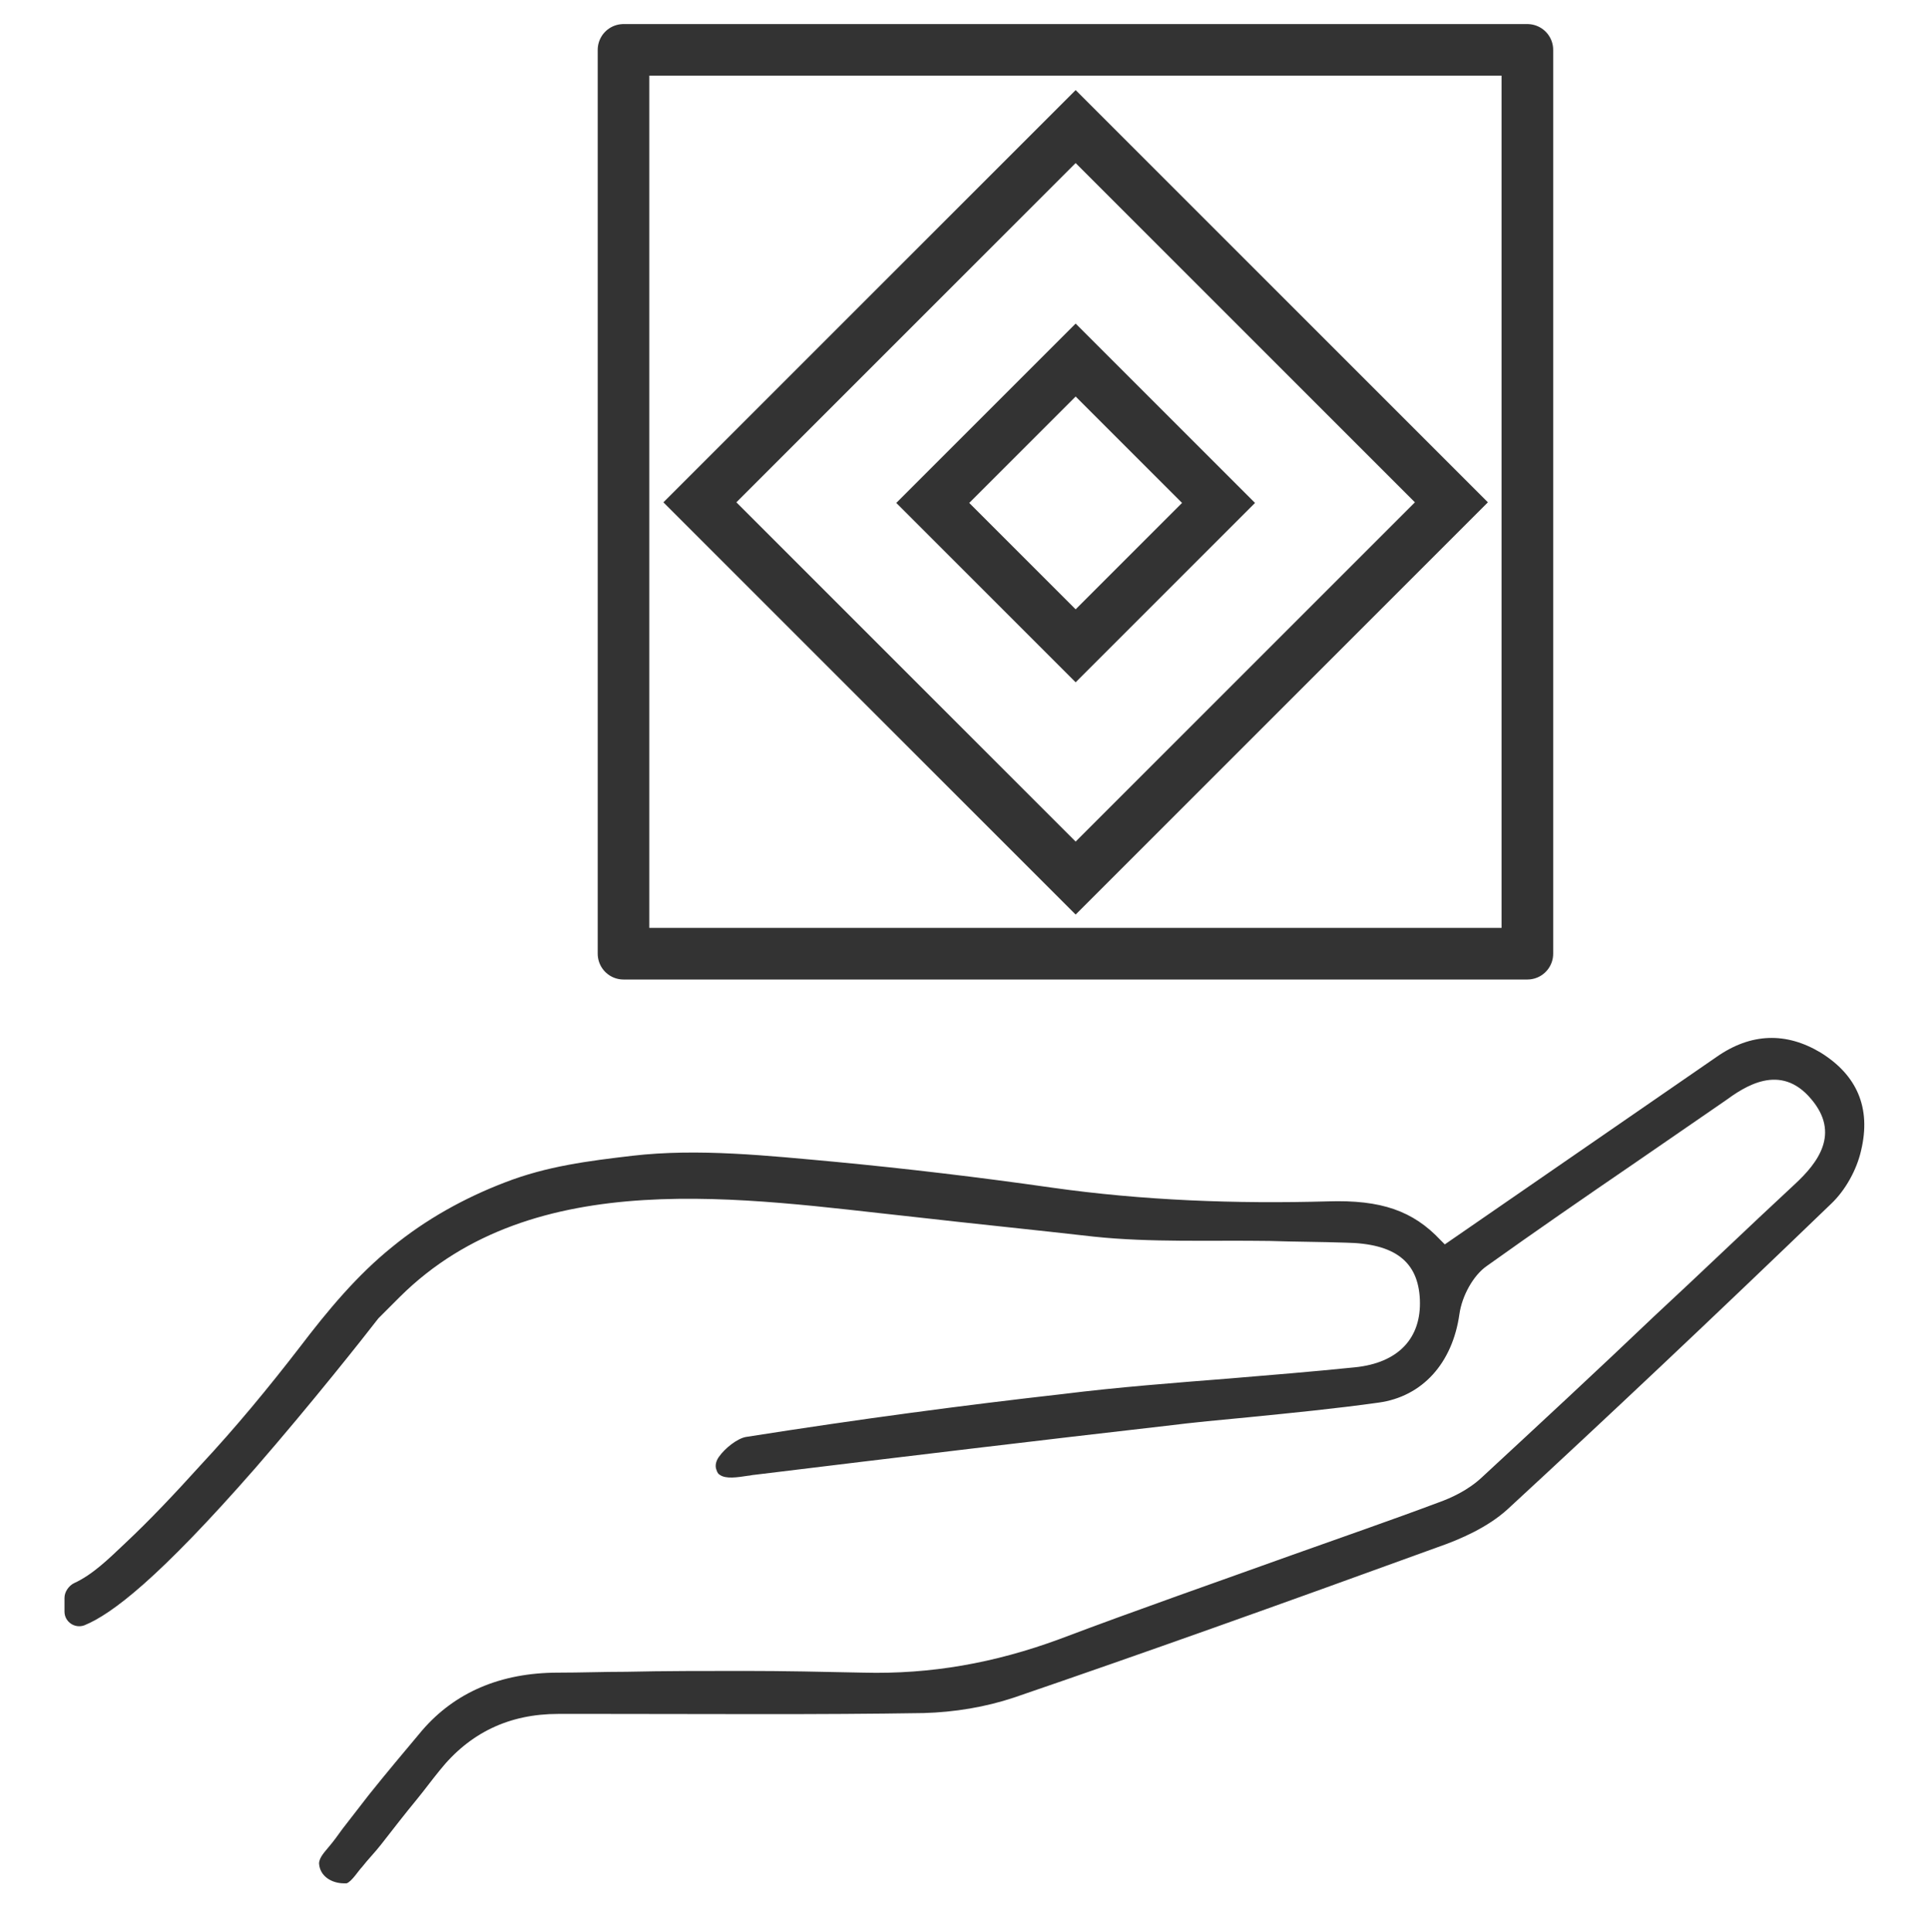
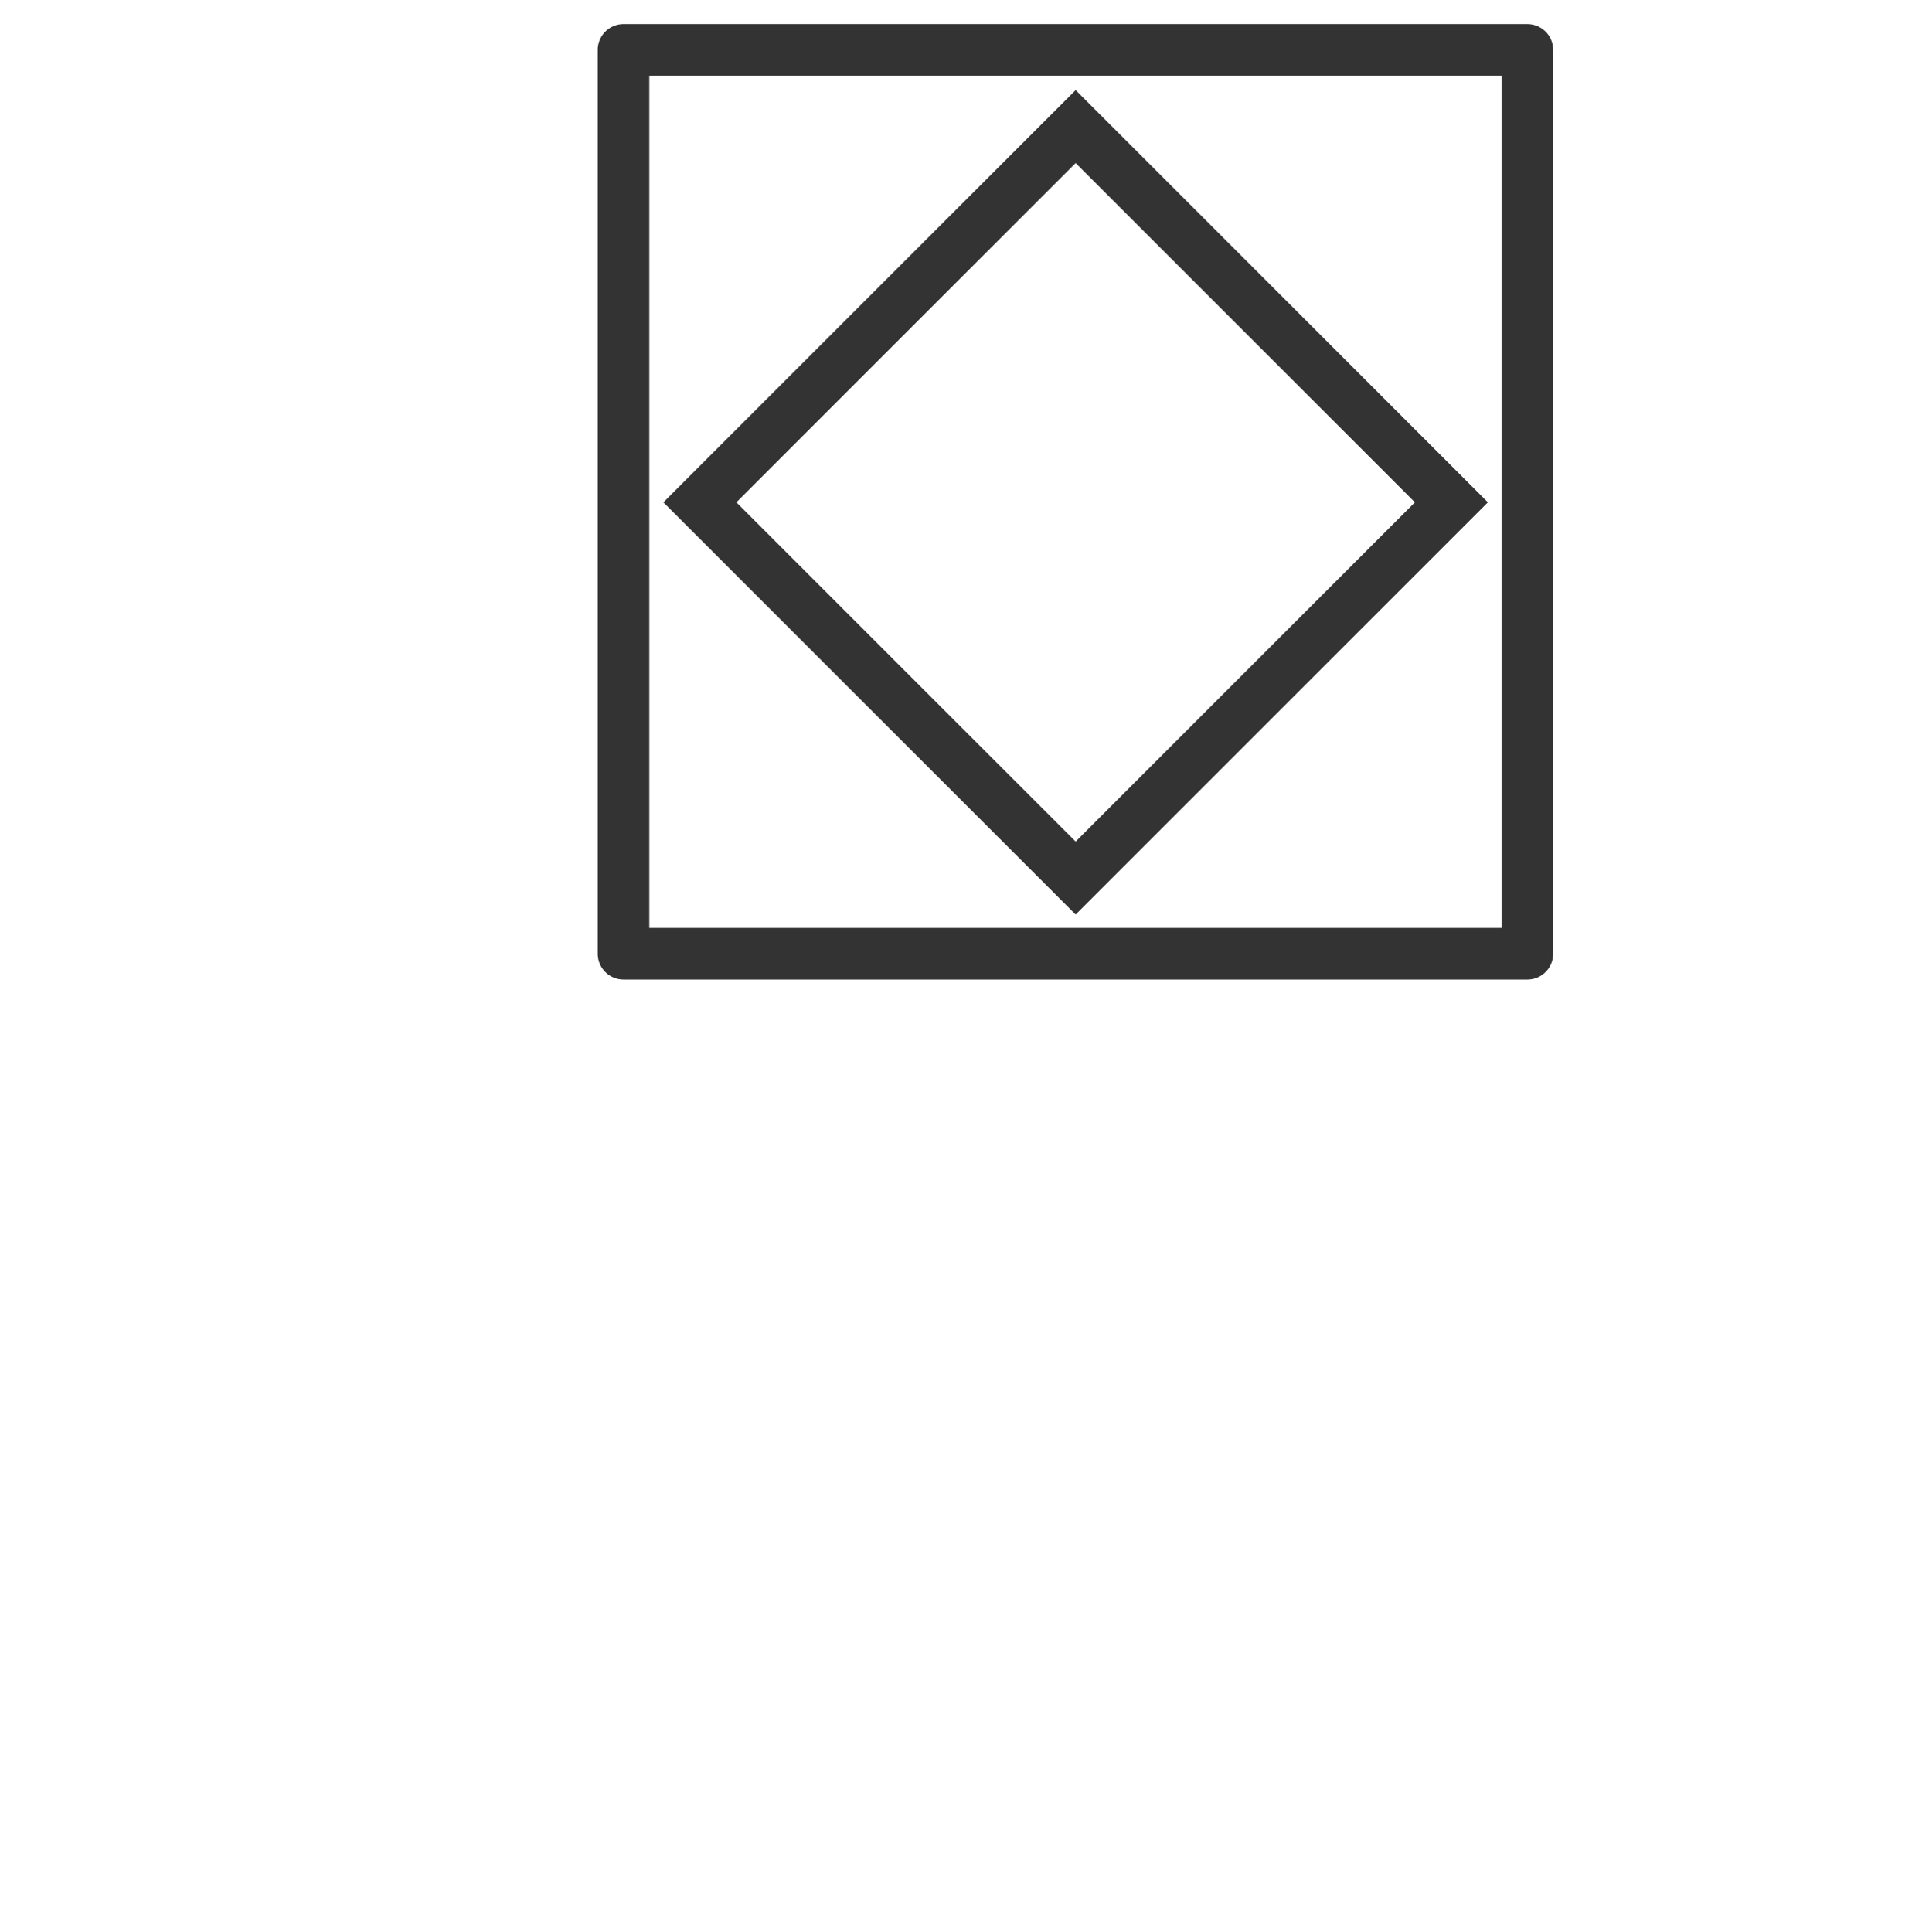
<svg xmlns="http://www.w3.org/2000/svg" xml:space="preserve" style="enable-background:new 0 0 224.3 224.7;" viewBox="0 0 224.3 224.7" y="0px" x="0px" id="Layer_1" version="1.1">
  <style type="text/css">
	.st0{fill:none;stroke:#333333;stroke-width:6;stroke-linejoin:round;stroke-miterlimit:10;}
	.st1{fill:none;stroke:#333333;stroke-width:6;stroke-miterlimit:10;}
	.st2{fill:#333333;}
</style>
  <g>
    <rect height="105.1" width="105.1" class="st0" y="5.8" x="72.5" />
    <rect height="61.8" width="61.8" class="st1" transform="matrix(0.707 -0.707 0.707 0.707 -4.661 105.569)" y="27.5" x="94.2" />
-     <rect height="23.5" width="23.5" class="st1" transform="matrix(0.707 -0.707 0.707 0.707 -4.661 105.569)" y="46.7" x="113.3" />
-     <path d="M211.7,122.4c-4-2.4-8.1-2.3-12.1,0.5L168,144.7l-0.5-0.5c-3.2-3.4-6.9-4.7-13.1-4.5   c-10.7,0.3-21.5-0.1-32.1-1.6c-8.4-1.2-16.8-2.2-25.2-3c-7.7-0.7-15.9-1.6-23.6-0.7c-5.1,0.6-9.9,1.2-14.8,3.1   c-4.7,1.8-9.2,4.3-13.1,7.5c-4.1,3.3-7.5,7.4-10.7,11.6c-3.7,4.8-7.5,9.4-11.6,13.8c-2.9,3.2-5.8,6.3-8.9,9.2   c-1.7,1.6-3.6,3.5-5.8,4.5c-0.6,0.3-1.1,1-1.1,1.7v1.6c0,1.2,1.2,2,2.3,1.6c3.2-1.3,8.7-5.5,19.9-18.3c6.6-7.6,12.6-15.2,14.3-17.4   c0,0,0.1-0.1,0.1-0.1c0.8-0.8,1.6-1.6,2.4-2.4c15.6-15.5,40.1-11.4,59.7-9.3c7,0.8,14,1.5,21,2.3c6.6,0.7,13.6,0.4,20.4,0.5   c3,0.1,5.9,0.1,8.9,0.2c5.7,0.1,8.4,2.2,8.6,6.6c0.2,4.5-2.5,7.4-7.6,7.9c-4.9,0.5-9.8,0.9-14.6,1.3c-6.3,0.5-12.9,1-19.3,1.8   c-11.5,1.3-23.6,2.9-36.9,5c-1,0.2-2.4,1.3-3.1,2.3c-0.3,0.4-0.5,1-0.3,1.5c0.1,0.3,0.2,0.5,0.4,0.6c0.7,0.5,2,0.3,3.3,0.1   c0.2,0,0.5-0.1,0.7-0.1c17.2-2.1,33.9-4.1,47.9-5.7c3.2-0.4,6.4-0.7,9.6-1c5-0.5,10.1-1,15.1-1.7c5.1-0.7,8.6-4.6,9.4-10.3   c0.3-2.1,1.6-4.5,3.2-5.6c5.6-4,11.4-8,17.1-11.9c3.5-2.4,7.1-4.9,10.6-7.3c2.2-1.6,6.4-4.5,10-0.2c3.4,4,0.8,7.4-1.9,9.9   c-5.5,5.1-10.9,10.3-16.4,15.4c-6.5,6.2-13.3,12.5-20,18.7c-1.6,1.5-3.6,2.4-5,2.9c-5.6,2.1-11.4,4.1-17,6.1   c-8.9,3.2-18.1,6.4-27.1,9.8c-7.6,2.8-15,4.1-22.8,3.9c-4.6-0.1-9.3-0.2-13.9-0.2c-4.6,0-9.2,0-13.7,0.1c-2.6,0-5.3,0.1-7.9,0.1   c-6.7,0-12,2.3-15.8,6.7c-2.1,2.5-4.2,5-6.2,7.5c-1,1.3-2.1,2.7-3.1,4c-0.5,0.7-1,1.4-1.6,2.1c-0.4,0.5-1.1,1.2-1.1,1.9   c0.1,1.5,1.5,2.3,2.9,2.3c0.1,0,0.2,0,0.3,0c0.6-0.2,1.4-1.5,1.8-1.9c0.7-0.9,1.5-1.7,2.2-2.6c1.4-1.8,2.8-3.6,4.2-5.3   c0.9-1.1,1.7-2.2,2.6-3.3c3.5-4.4,8.1-6.6,13.8-6.6c0,0,0,0,0,0l5.4,0c12.2,0,24.7,0.1,37.1-0.1c3.6-0.1,7.2-0.7,10.5-1.8   c14.9-5.1,30.6-10.7,49.3-17.5c2.6-0.9,5.8-2.3,8.1-4.4c11.6-10.7,23.9-22.3,37.6-35.5c1.7-1.6,3-4,3.5-6.2   C217.6,128.8,215.9,125,211.7,122.4z" class="st2" />
  </g>
</svg>